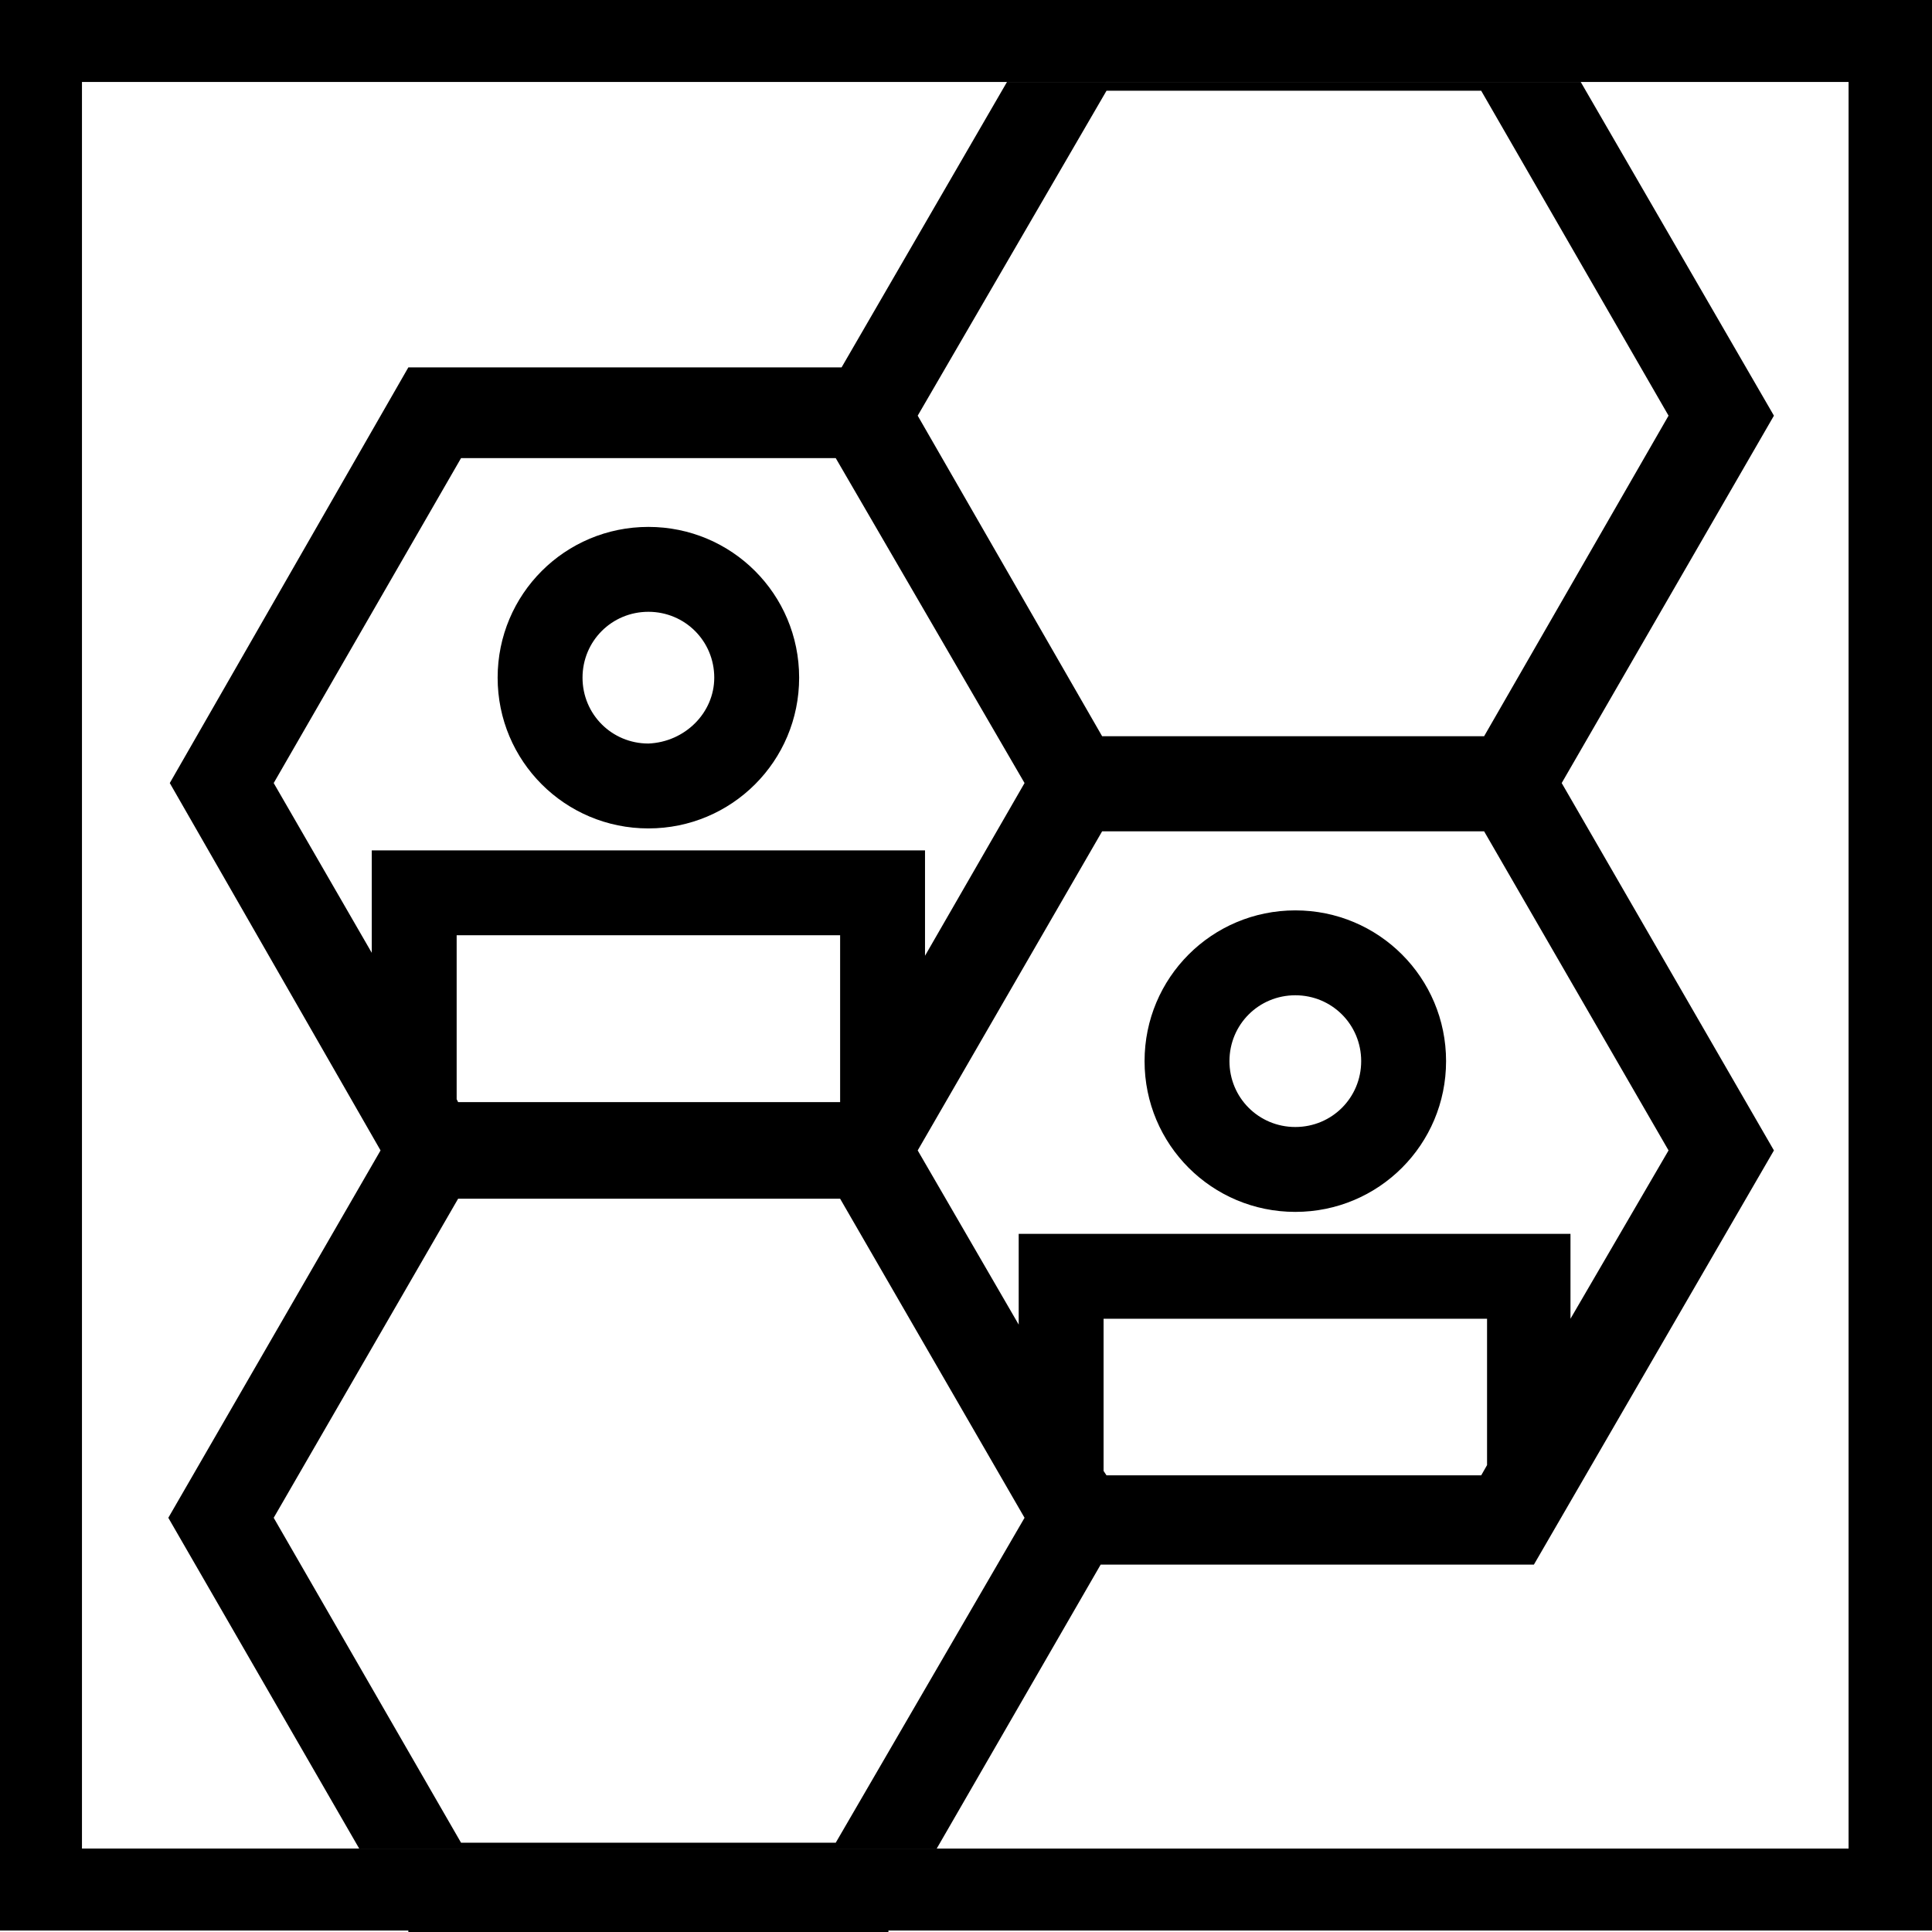
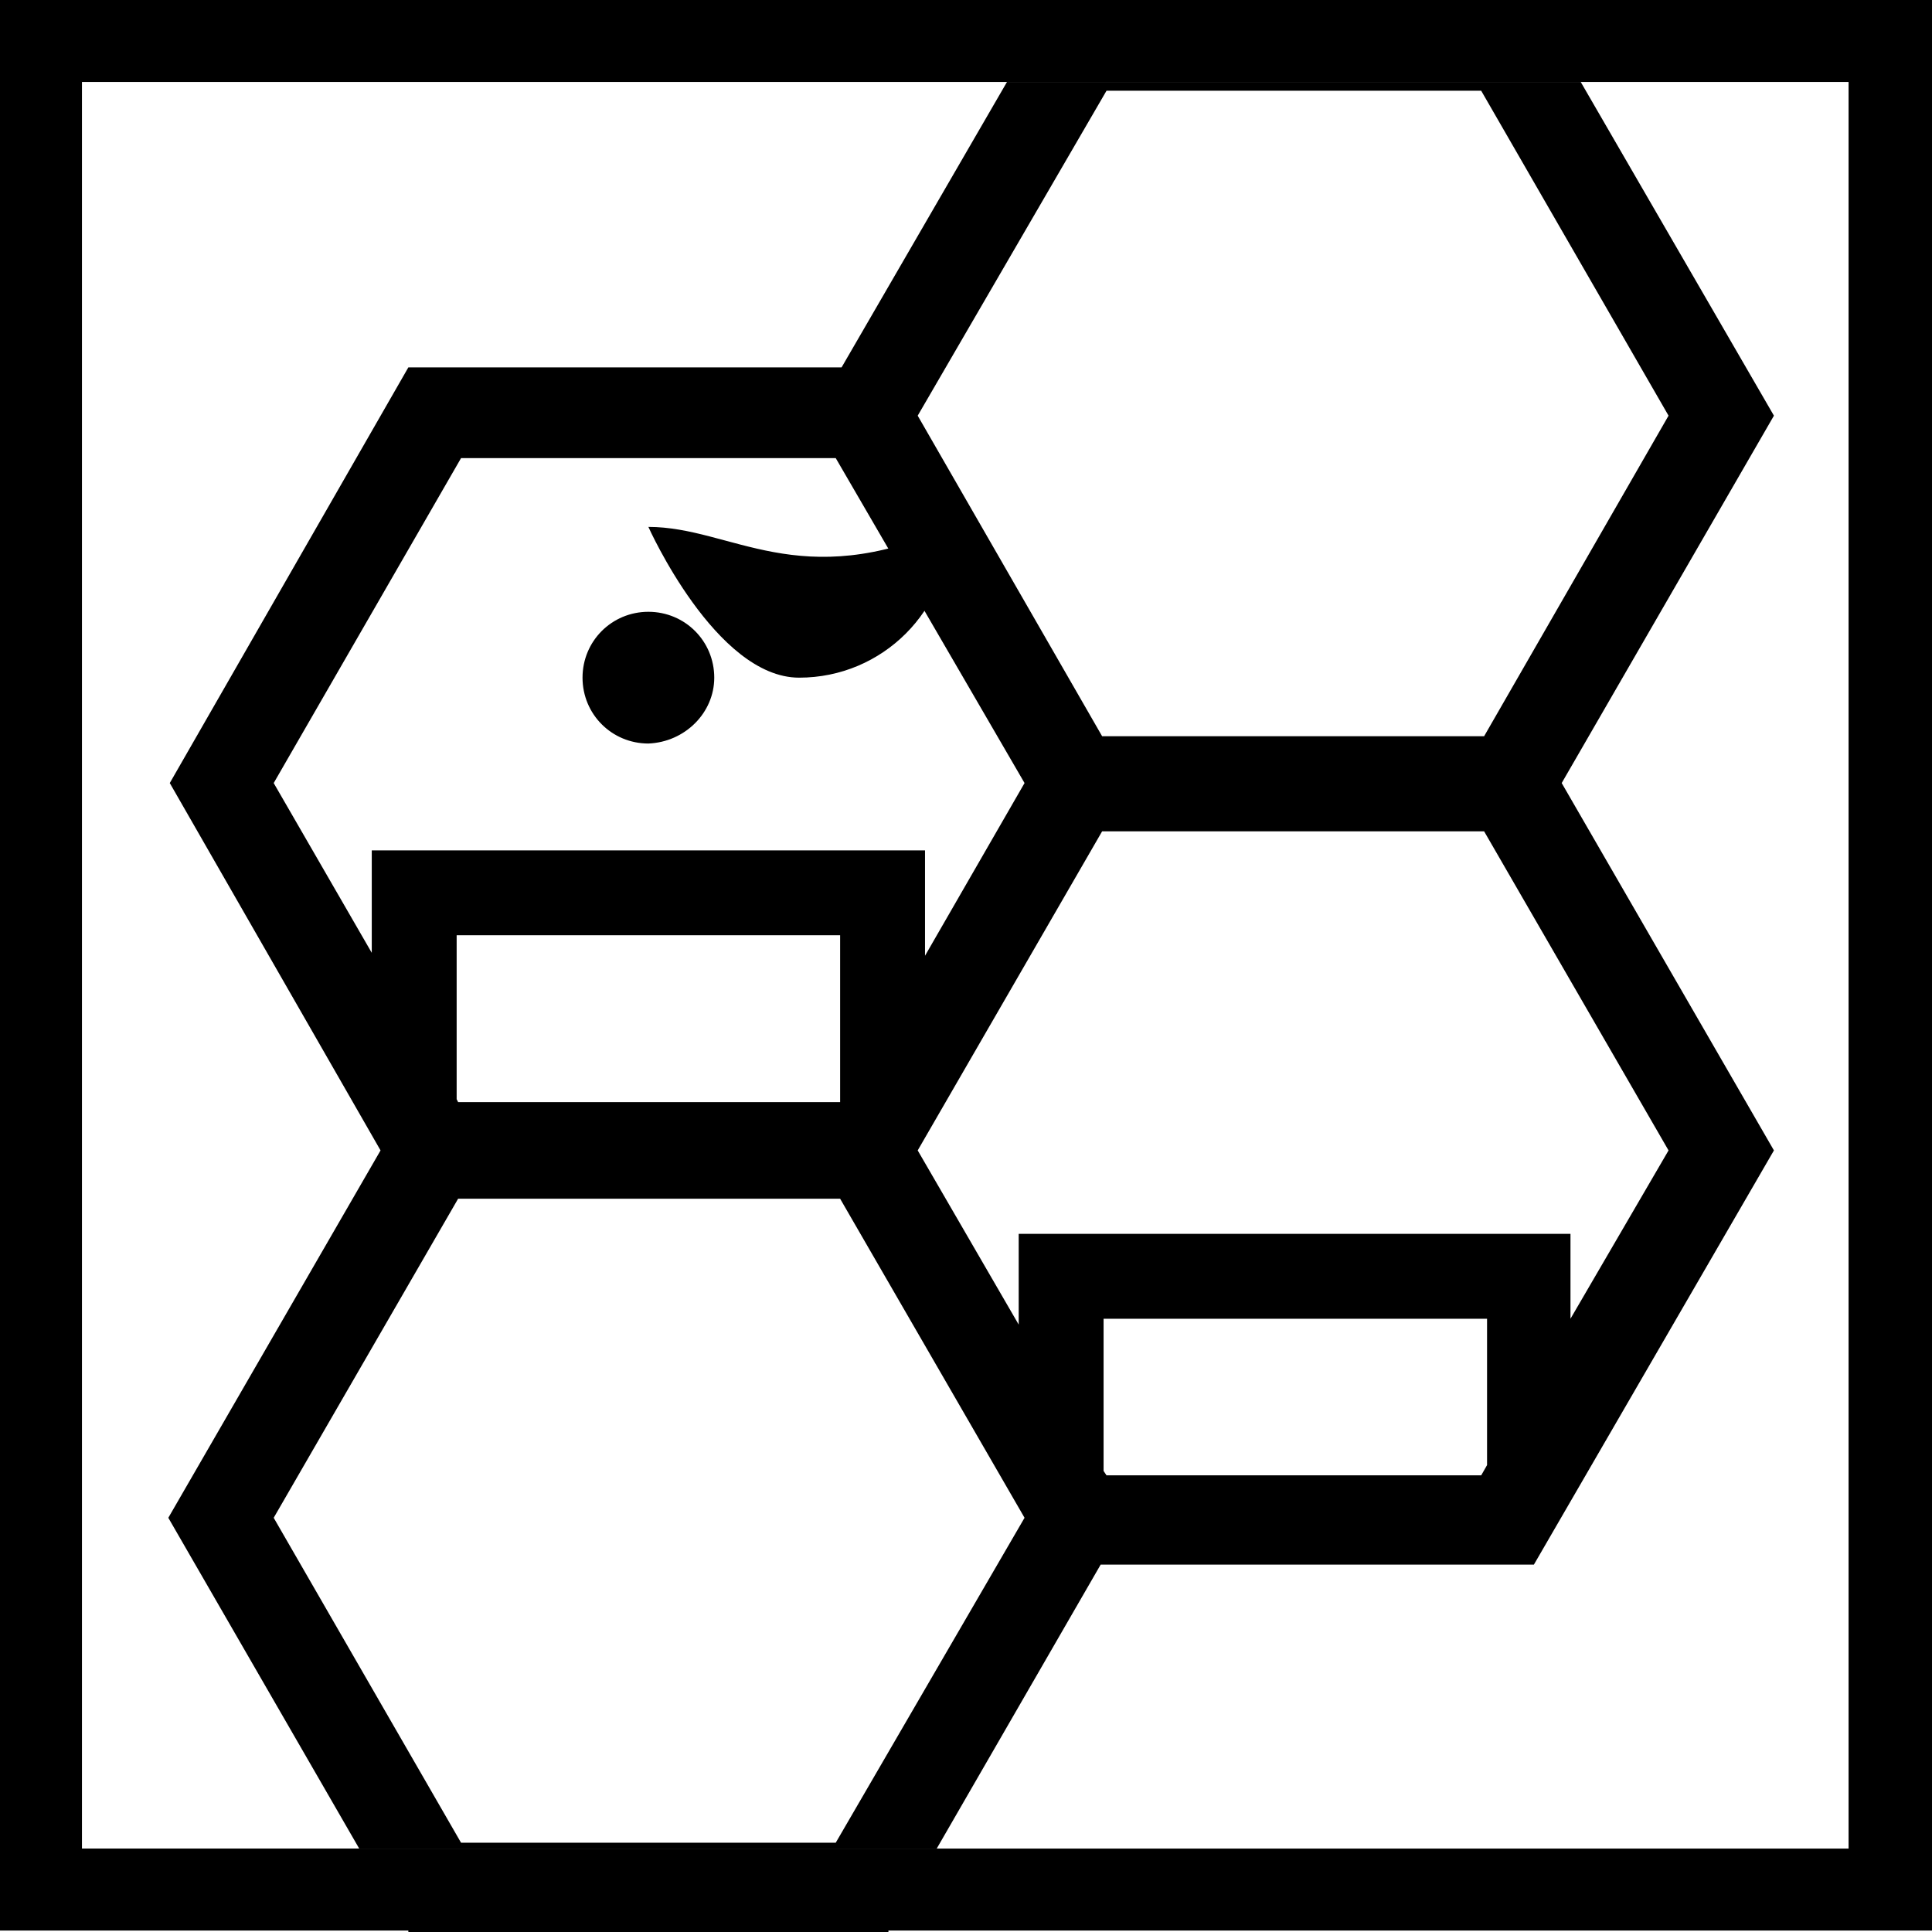
<svg xmlns="http://www.w3.org/2000/svg" version="1.1" id="Layer_1" x="0px" y="0px" viewBox="0 0 132 132" style="enable-background:new 0 0 132 132;" xml:space="preserve" width="132" height="132">
  <style type="text/css">
	.st0{fill:#000000;}
</style>
  <g id="segmentation">
    <path class="st0" d="M0,0v131.9h27.9v0.1h32.8v-0.1H132V0H0z M126.4,126.3H5.6V5.6h120.7V126.3z" />
    <path class="st0" d="M5.6,5.6L5.6,5.6v120.7H64l11.2-19.4h29.6l16.4-28.3l-14.5-25.1l14.5-25.1L108,5.6H68.8L57.5,25.1H27.9L11.6,53.5L26,78.6   l-14.5,25.1l13.1,22.7h-19 M101.6,100.1l-0.4,0.7H75.6l-0.2-0.3V90.1h26.2L101.6,100.1z M114,78.6l-6.7,11.5v-5.8H69.6v6.2   l-6.9-11.9l12.6-21.8h26.1L114,78.6z M75.6,6.2h25.6L114,28.4l-12.6,21.9H75.3L62.7,28.4L75.6,6.2z M25.4,58.1v7l-6.7-11.6   l12.8-22.2h25.6L70,53.5l-6.8,11.8v-7.2H25.4z M57.4,63.9v11.4l0,0H31.3l-0.1-0.2V63.9H57.4z M31.5,125.9l-12.8-22.2l12.6-21.8   h26.1L70,103.7l-12.9,22.2L31.5,125.9z" />
-     <path class="st0" d="M44.3,36C38.6,36,34,40.6,34,46.3s4.6,10.3,10.3,10.3c5.7,0,10.3-4.6,10.3-10.3c0,0,0,0,0,0C54.6,40.6,50,36,44.3,36z    M44.3,50.8c-2.5,0-4.5-2-4.5-4.5s2-4.5,4.5-4.5s4.5,2,4.5,4.5l0,0C48.8,48.7,46.8,50.7,44.3,50.8L44.3,50.8z" />
-     <path class="st0" d="M88.5,62.2c-5.7,0-10.3,4.6-10.3,10.3c0,5.7,4.6,10.3,10.3,10.3c5.7,0,10.3-4.6,10.3-10.3l0,0   C98.8,66.8,94.2,62.2,88.5,62.2z M88.5,77C86,77,84,75,84,72.5s2-4.5,4.5-4.5s4.5,2,4.5,4.5C93,75,91,77,88.5,77L88.5,77z" />
+     <path class="st0" d="M44.3,36s4.6,10.3,10.3,10.3c5.7,0,10.3-4.6,10.3-10.3c0,0,0,0,0,0C54.6,40.6,50,36,44.3,36z    M44.3,50.8c-2.5,0-4.5-2-4.5-4.5s2-4.5,4.5-4.5s4.5,2,4.5,4.5l0,0C48.8,48.7,46.8,50.7,44.3,50.8L44.3,50.8z" />
  </g>
</svg>